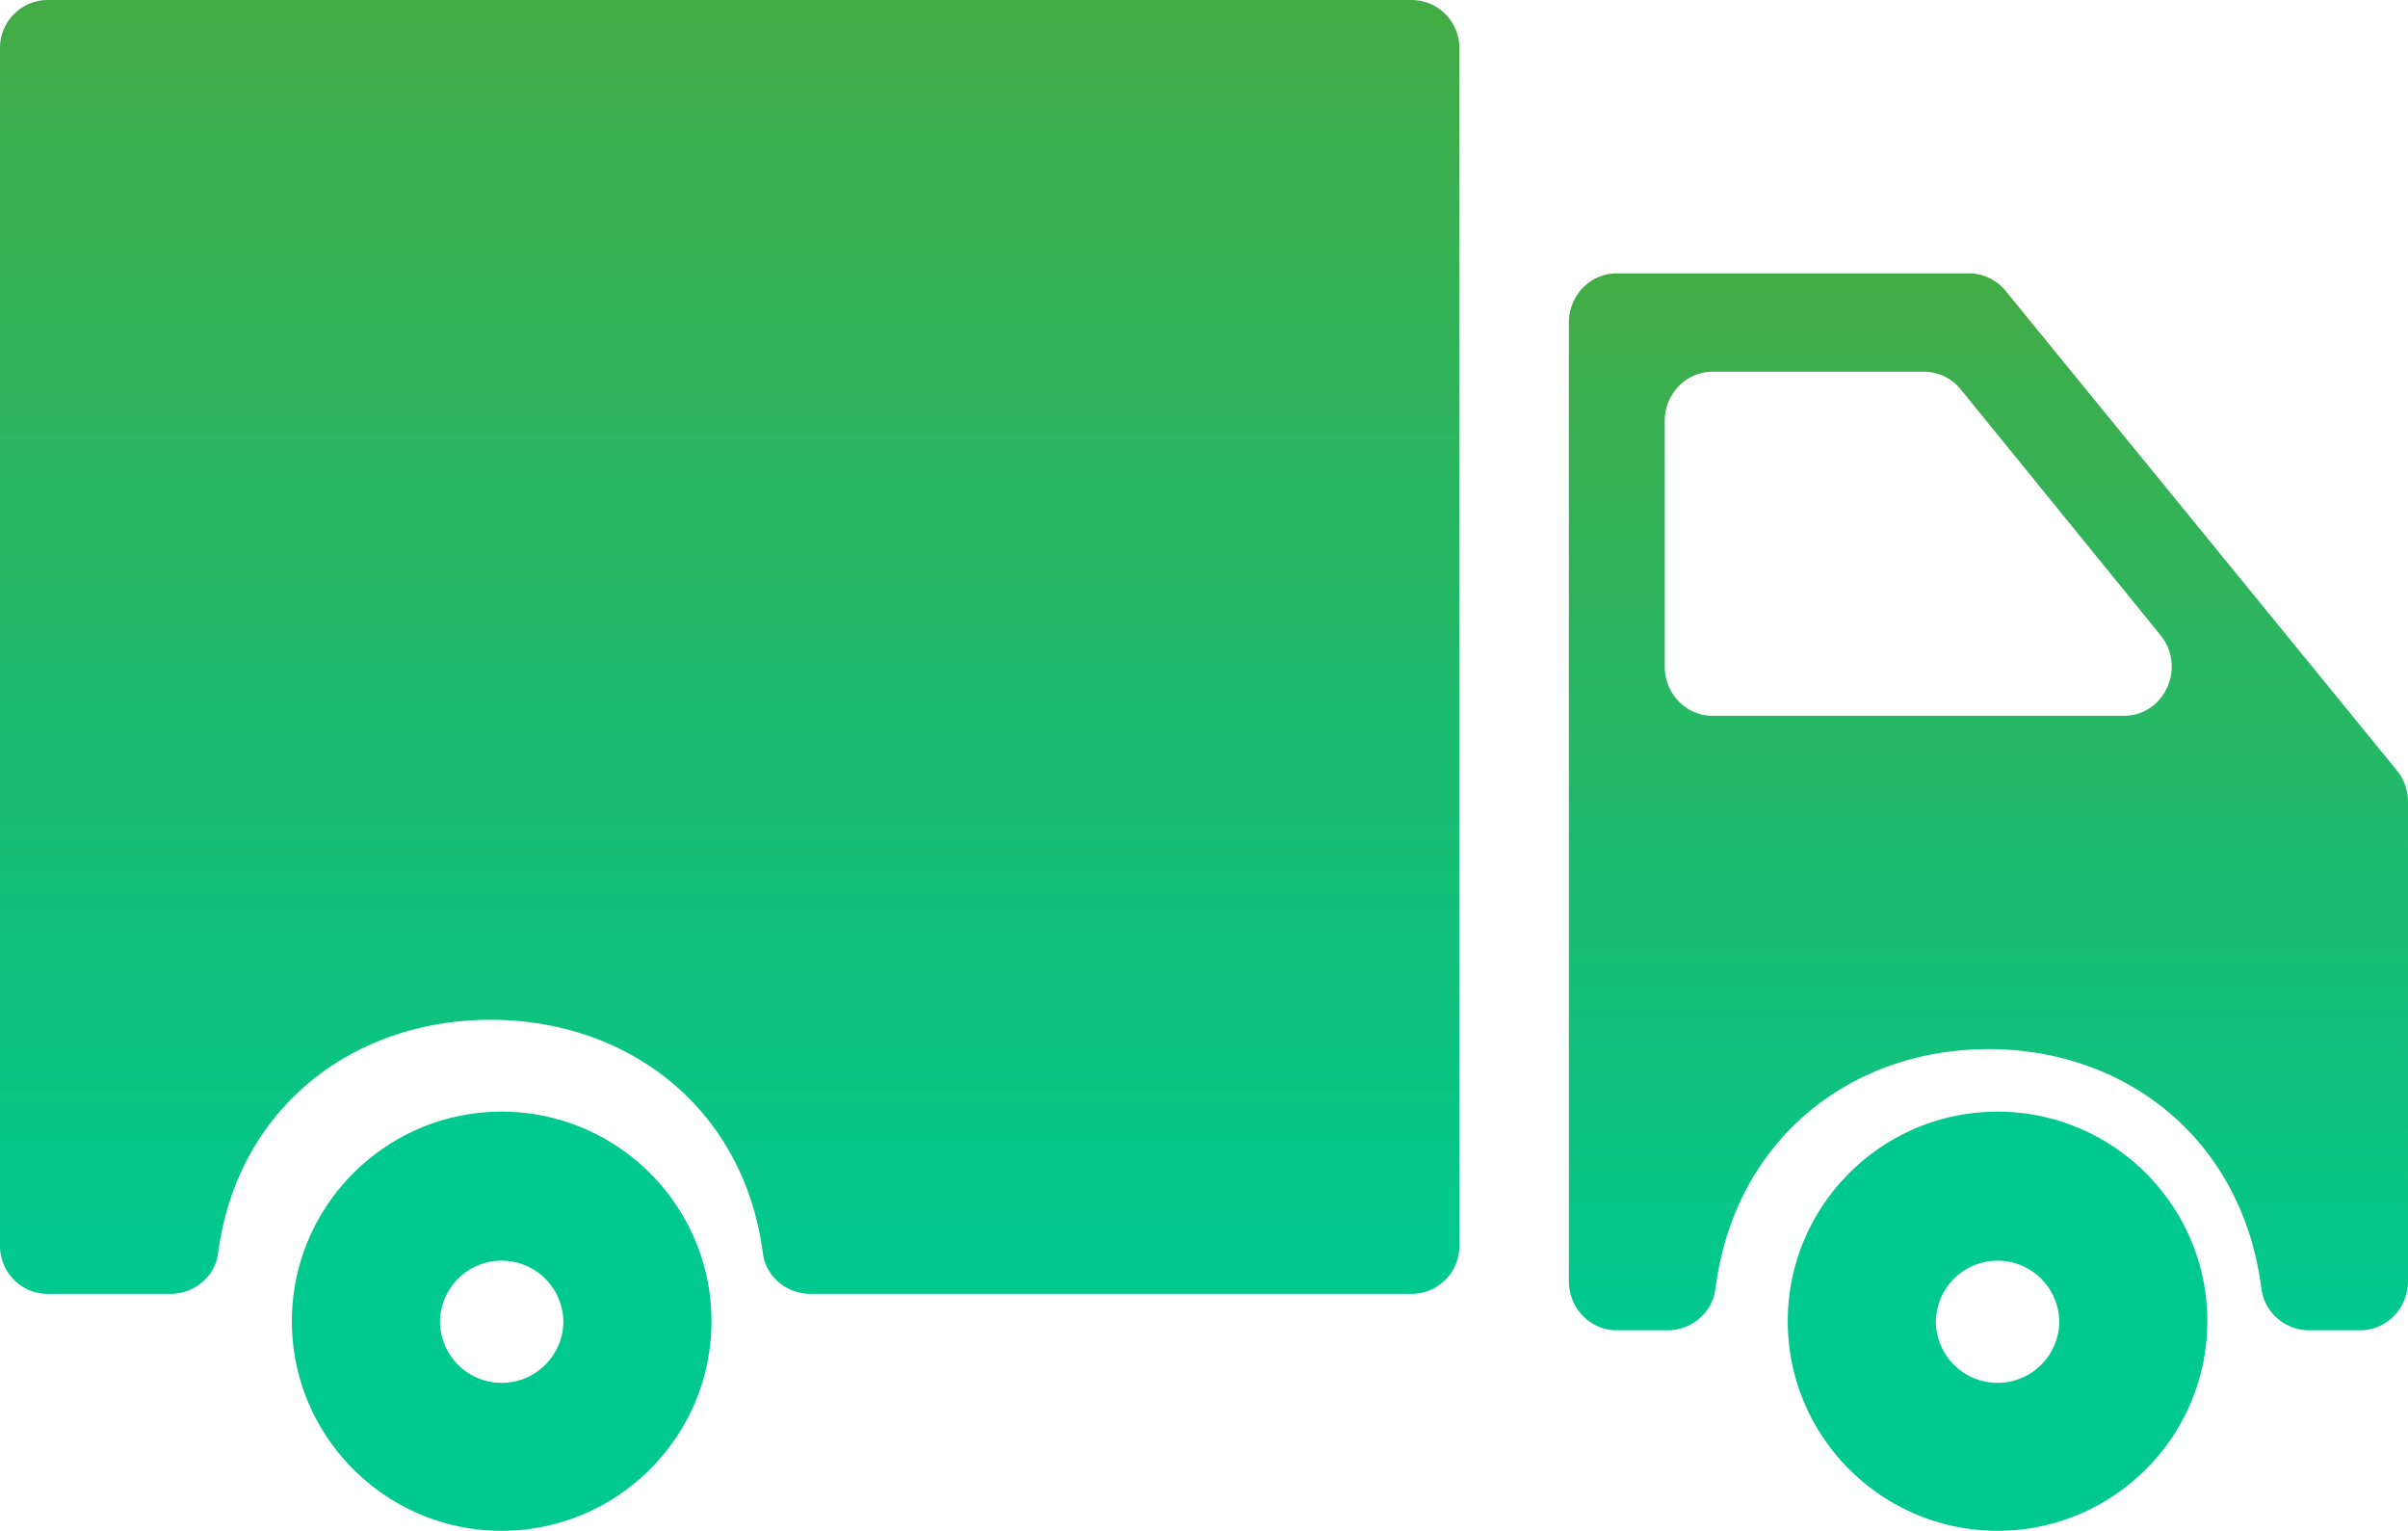
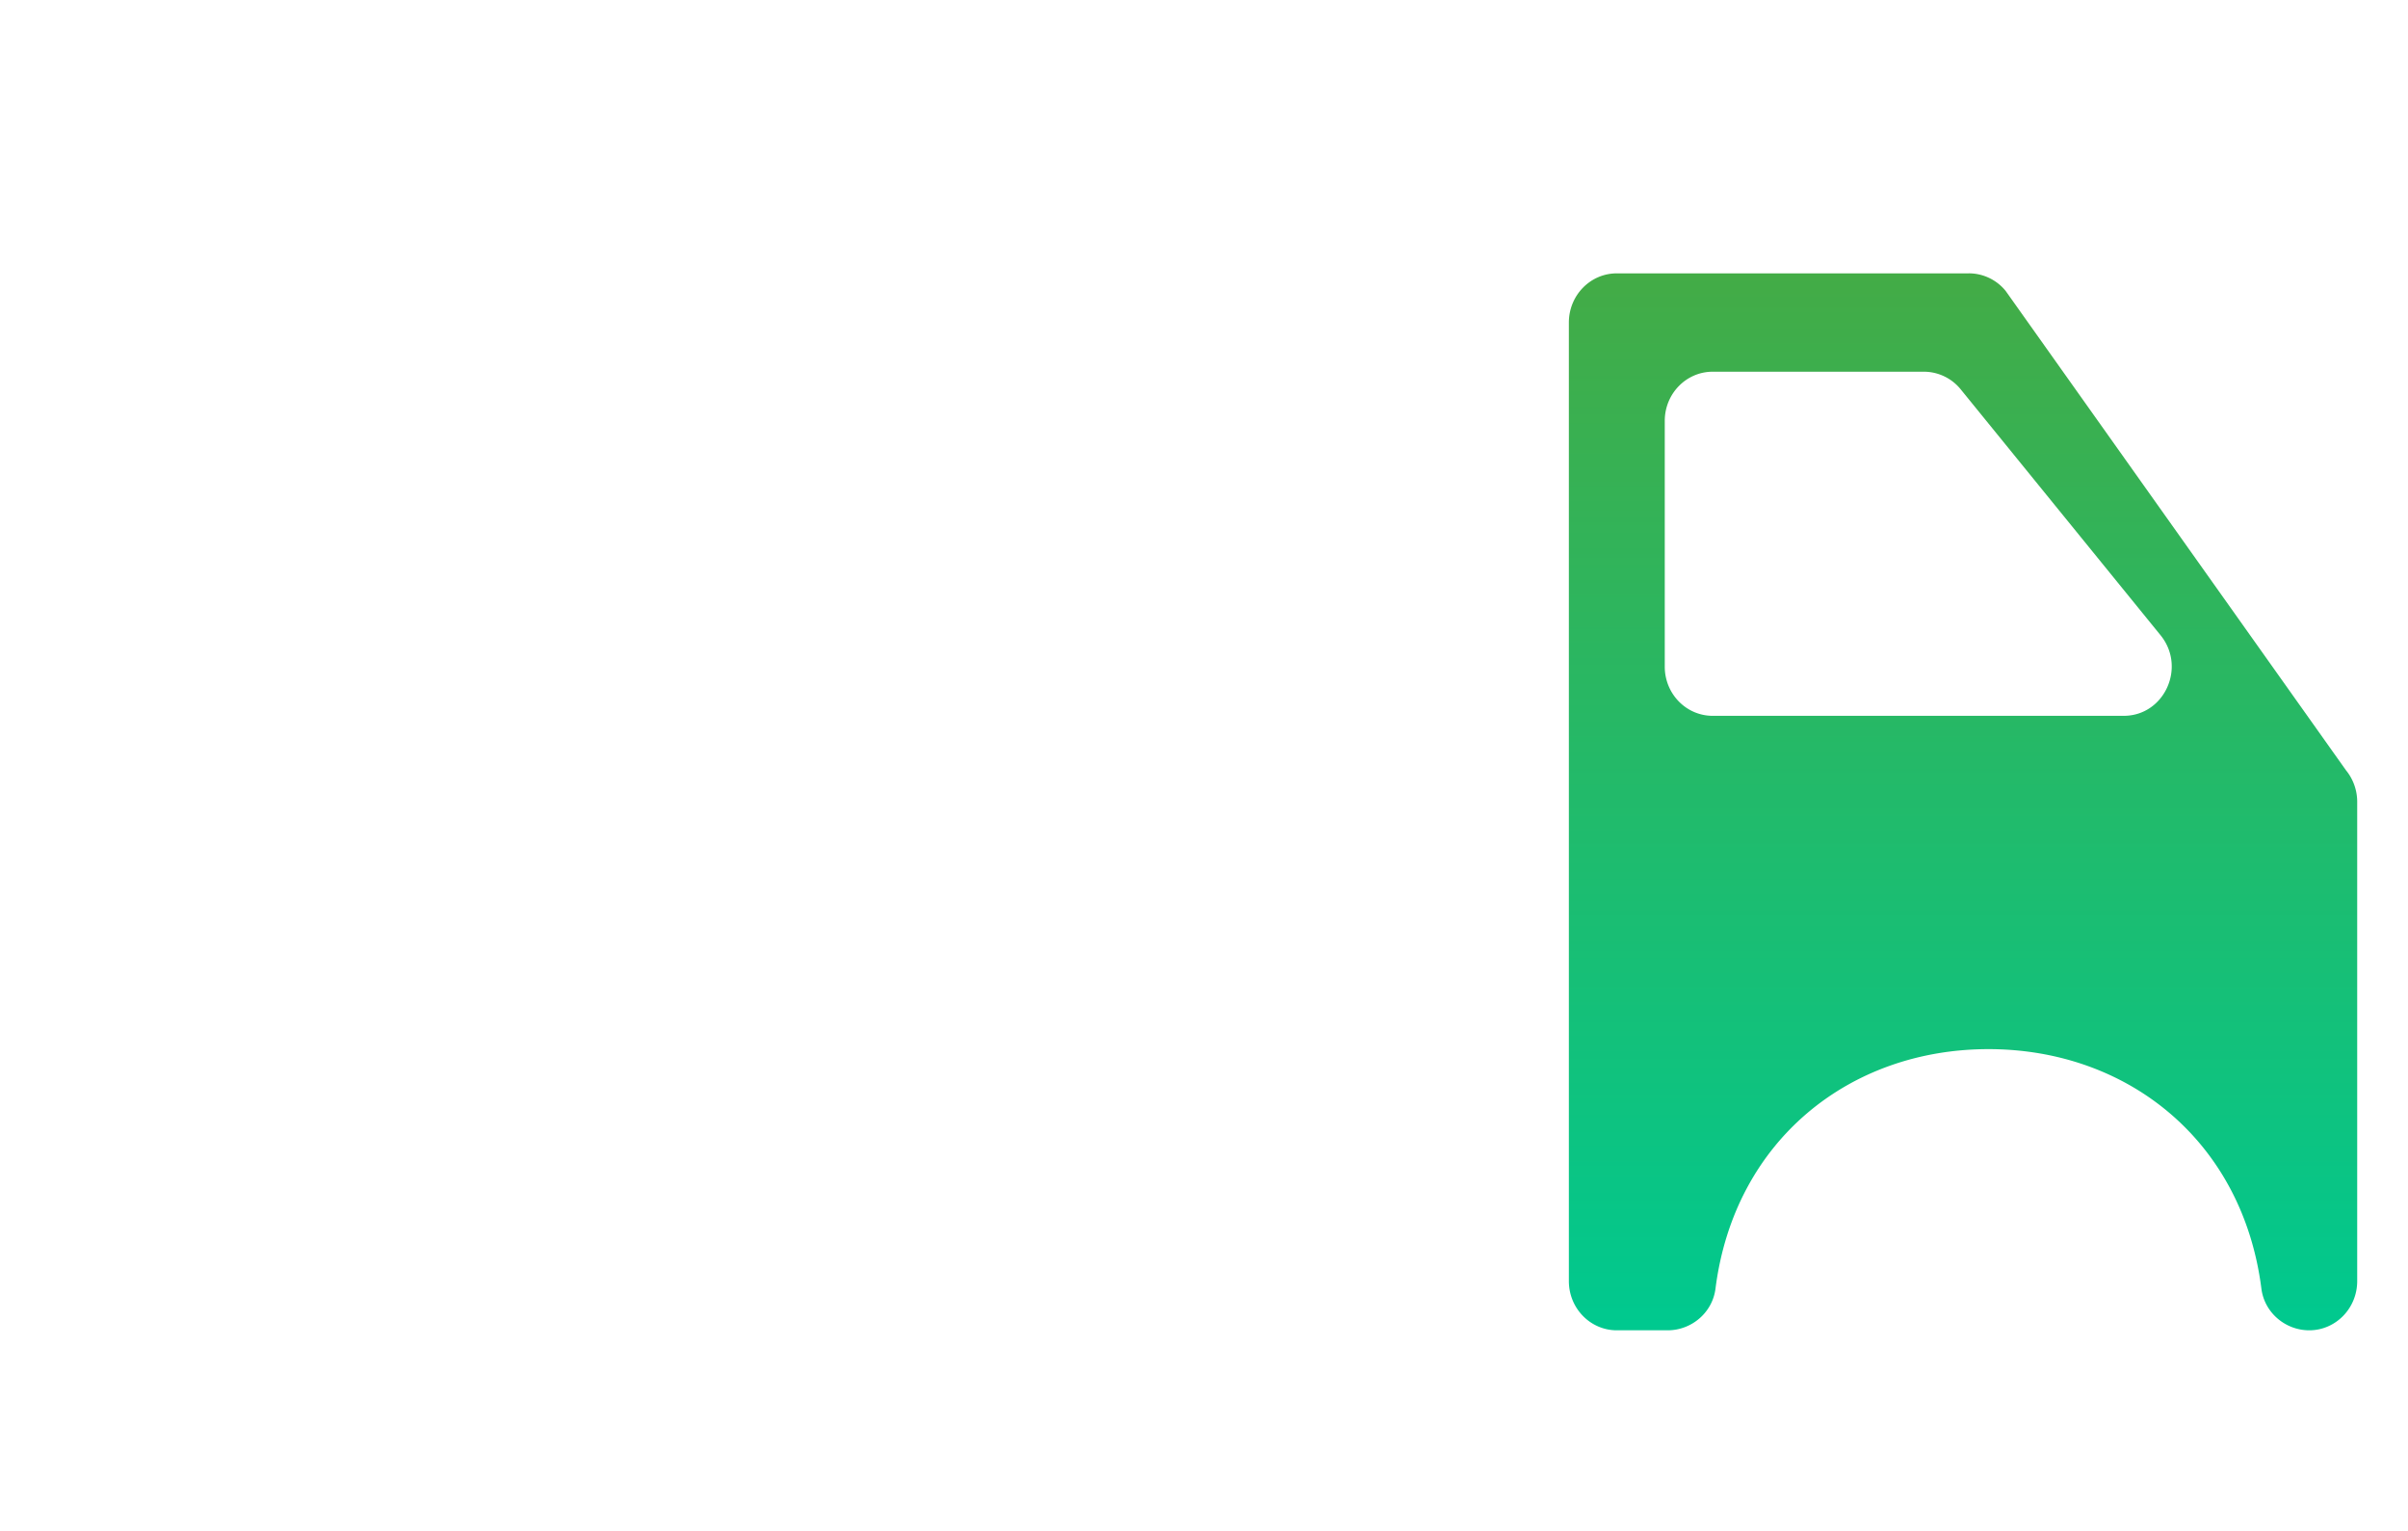
<svg xmlns="http://www.w3.org/2000/svg" viewBox="0 0 107 68">
  <defs>
    <linearGradient id="a" x1="50%" x2="50%" y1="-5.704%" y2="-36.074%">
      <stop offset="0%" stop-color="#00C98F" />
      <stop offset="100%" stop-color="#0D5D46" />
    </linearGradient>
    <linearGradient id="b" x1="50%" x2="50%" y1="99.885%" y2="-36.074%">
      <stop offset="0%" stop-color="#00C98F" />
      <stop offset="100%" stop-color="#5BA12C" />
    </linearGradient>
    <linearGradient id="c" x1="50%" x2="50%" y1="99.885%" y2="-36.074%">
      <stop offset="0%" stop-color="#00C98F" />
      <stop offset="100%" stop-color="#5BA12C" />
    </linearGradient>
  </defs>
  <g fill="none" fill-rule="nonzero">
-     <path fill="url(#a)" d="M88.761 49.381c-5.14 0-9.322 4.177-9.322 9.31 0 5.133 4.182 9.309 9.322 9.309 5.14 0 9.322-4.176 9.322-9.31 0-5.132-4.183-9.309-9.322-9.309zm0 12.048a2.742 2.742 0 0 1-2.741-2.739 2.742 2.742 0 0 1 5.483 0c0 1.51-1.23 2.739-2.742 2.739z" />
-     <path fill="url(#b)" d="M87.489 12.143H71.843c-1.177 0-2.13.978-2.13 2.184V56.91c0 1.206.953 2.184 2.13 2.184h2.26c1.054 0 1.989-.778 2.125-1.85.836-6.567 5.947-10.64 12.13-10.64 6.181 0 11.292 4.073 12.128 10.64.137 1.072 1.07 1.85 2.126 1.85h2.257c1.176 0 2.131-.978 2.131-2.184V35.62c0-.513-.176-1.009-.496-1.4L89.123 12.925a2.111 2.111 0 0 0-1.634-.783zm-13.515 17.47V18.695c0-1.205.953-2.183 2.13-2.183h9.386a2.11 2.11 0 0 1 1.637.786l8.877 10.919c1.156 1.422.17 3.581-1.637 3.581H76.104c-1.177 0-2.13-.977-2.13-2.183z" />
-     <path fill="url(#c)" d="M2.126 57.476H7.57c1.053 0 1.985-.759 2.121-1.804.835-6.401 5.934-10.371 12.103-10.371 6.17 0 11.27 3.97 12.104 10.371.136 1.045 1.067 1.804 2.12 1.804h26.704a2.128 2.128 0 0 0 2.126-2.129V2.13A2.128 2.128 0 0 0 62.722 0H2.126A2.128 2.128 0 0 0 0 2.129v53.218c0 1.176.951 2.13 2.126 2.13z" />
-     <path fill="url(#a)" d="M22.292 49.381c-5.14 0-9.322 4.177-9.322 9.31 0 5.133 4.182 9.309 9.322 9.309 5.139 0 9.322-4.176 9.322-9.31 0-5.132-4.183-9.309-9.322-9.309zm0 12.048a2.742 2.742 0 0 1-2.742-2.739 2.742 2.742 0 0 1 5.483 0c0 1.51-1.23 2.739-2.741 2.739z" />
+     <path fill="url(#b)" d="M87.489 12.143H71.843c-1.177 0-2.13.978-2.13 2.184V56.91c0 1.206.953 2.184 2.13 2.184h2.26c1.054 0 1.989-.778 2.125-1.85.836-6.567 5.947-10.64 12.13-10.64 6.181 0 11.292 4.073 12.128 10.64.137 1.072 1.07 1.85 2.126 1.85c1.176 0 2.131-.978 2.131-2.184V35.62c0-.513-.176-1.009-.496-1.4L89.123 12.925a2.111 2.111 0 0 0-1.634-.783zm-13.515 17.47V18.695c0-1.205.953-2.183 2.13-2.183h9.386a2.11 2.11 0 0 1 1.637.786l8.877 10.919c1.156 1.422.17 3.581-1.637 3.581H76.104c-1.177 0-2.13-.977-2.13-2.183z" />
  </g>
</svg>